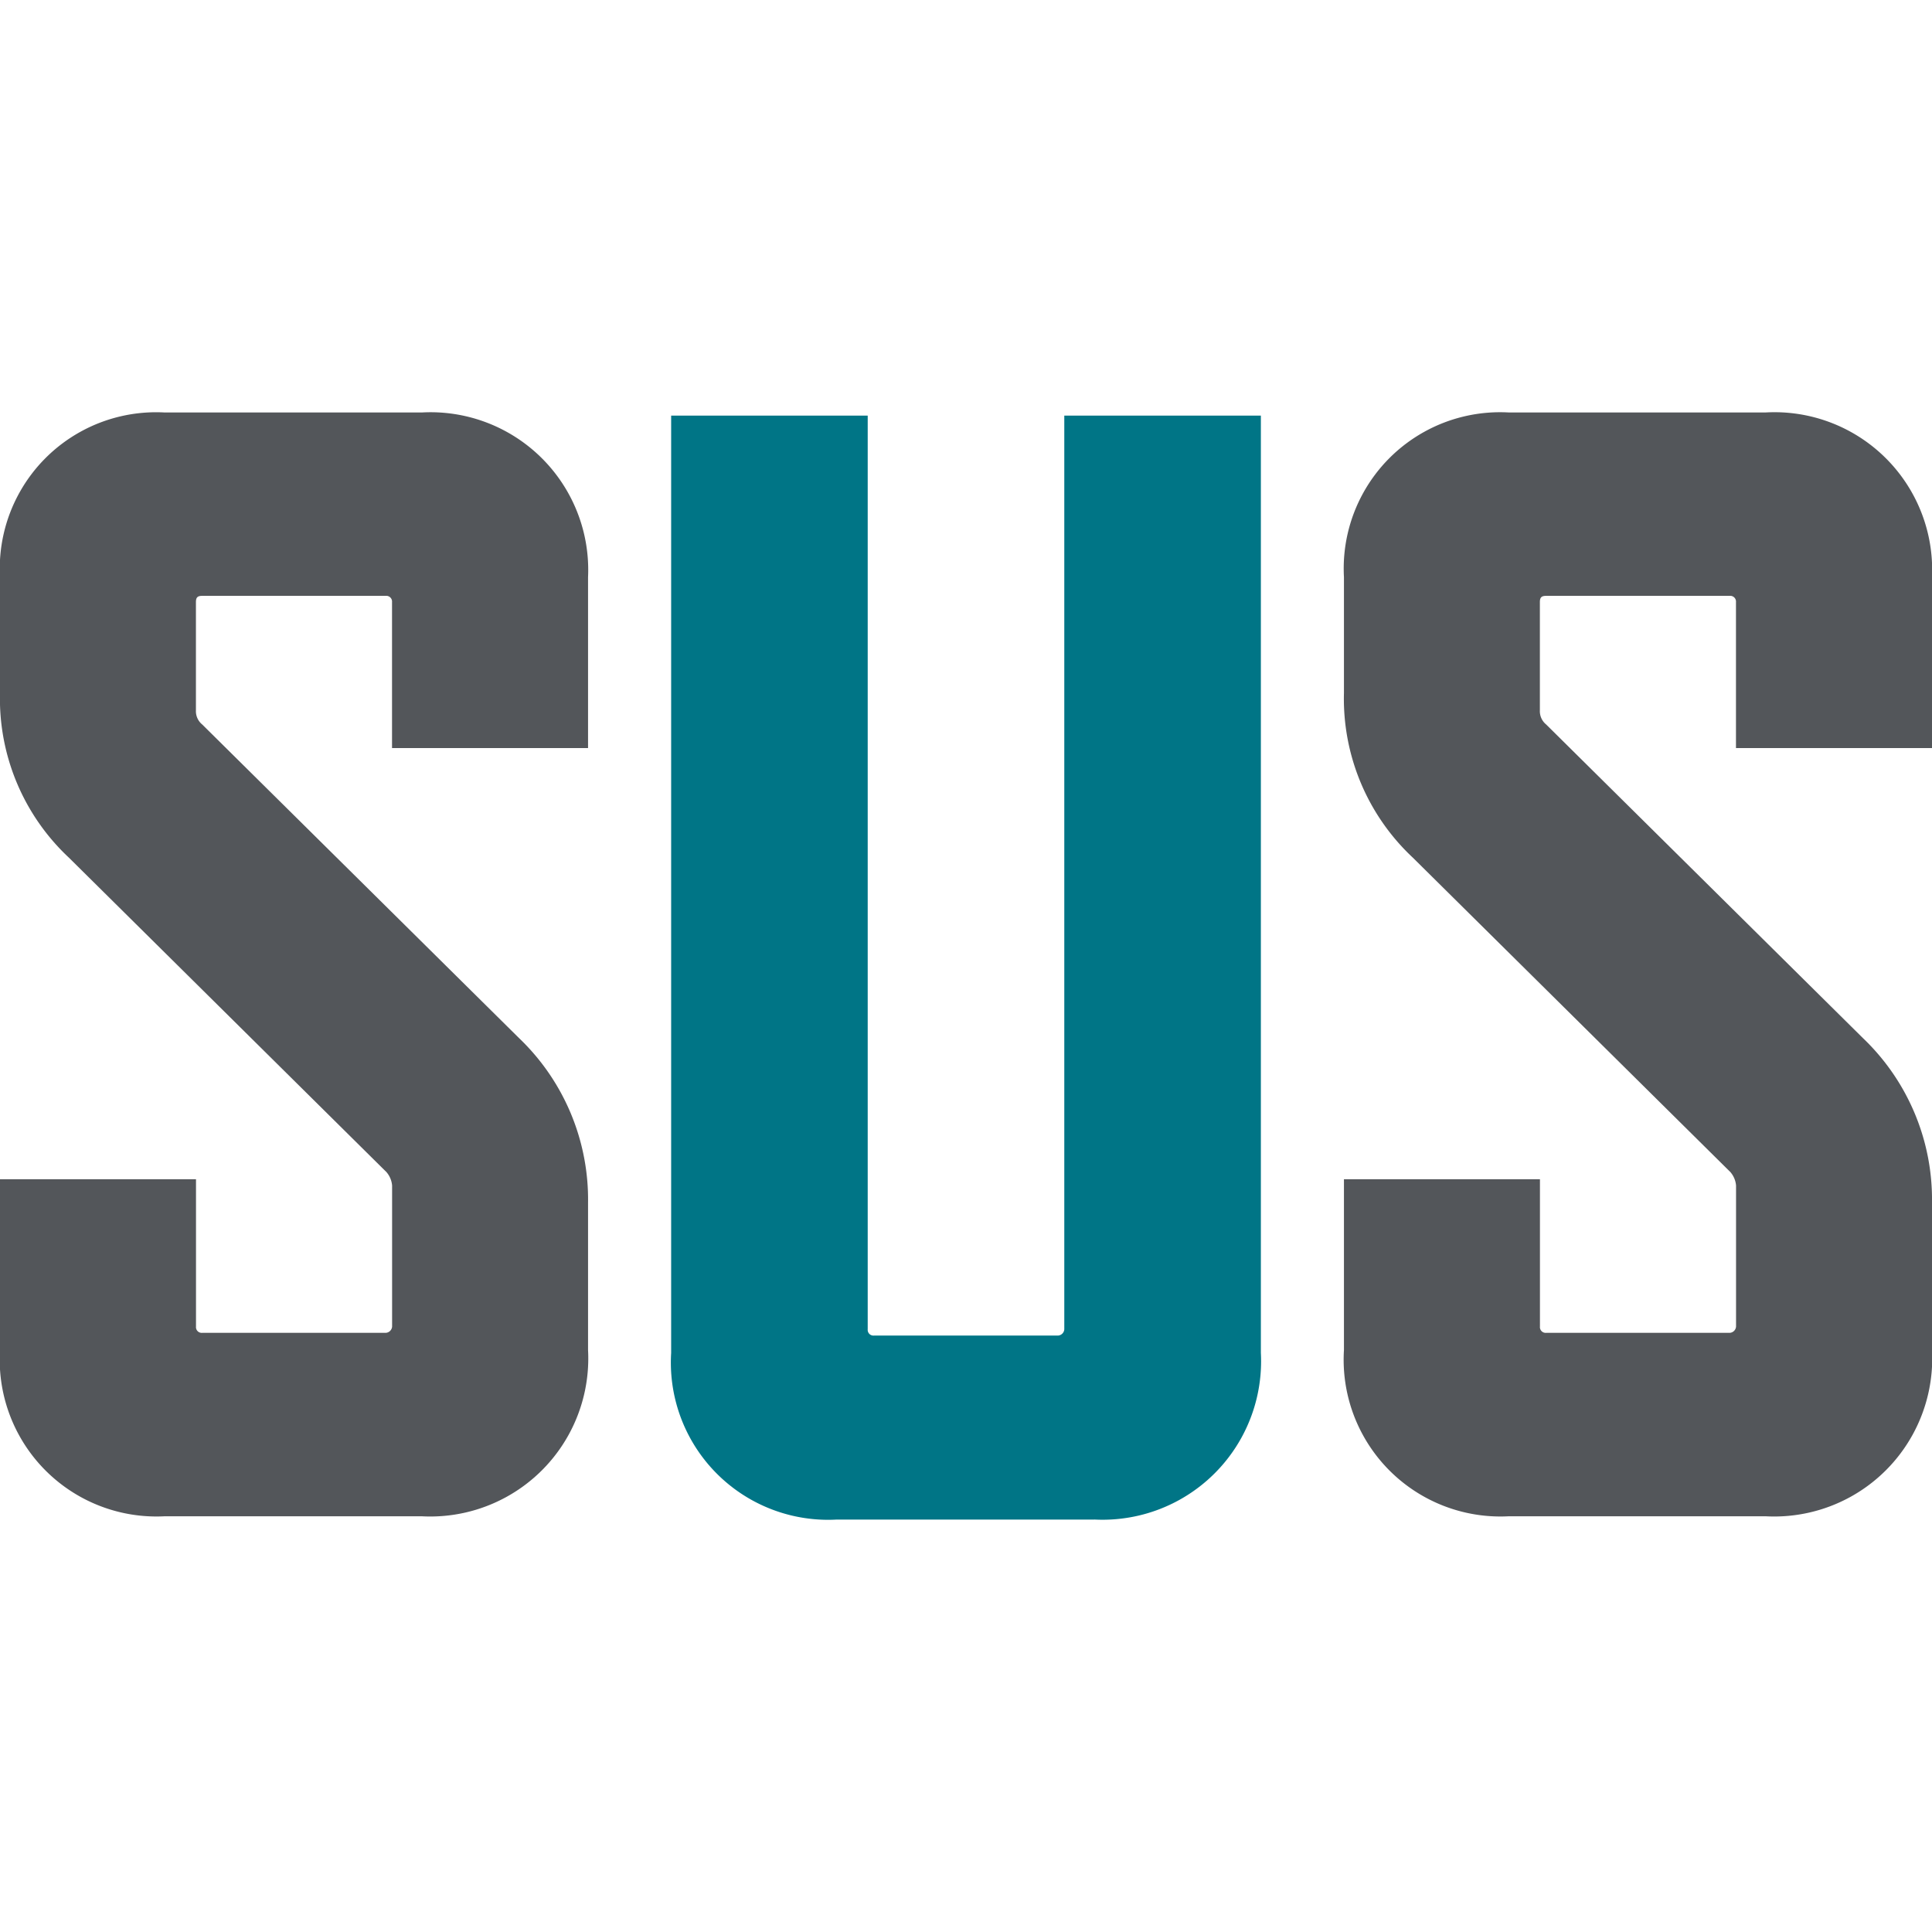
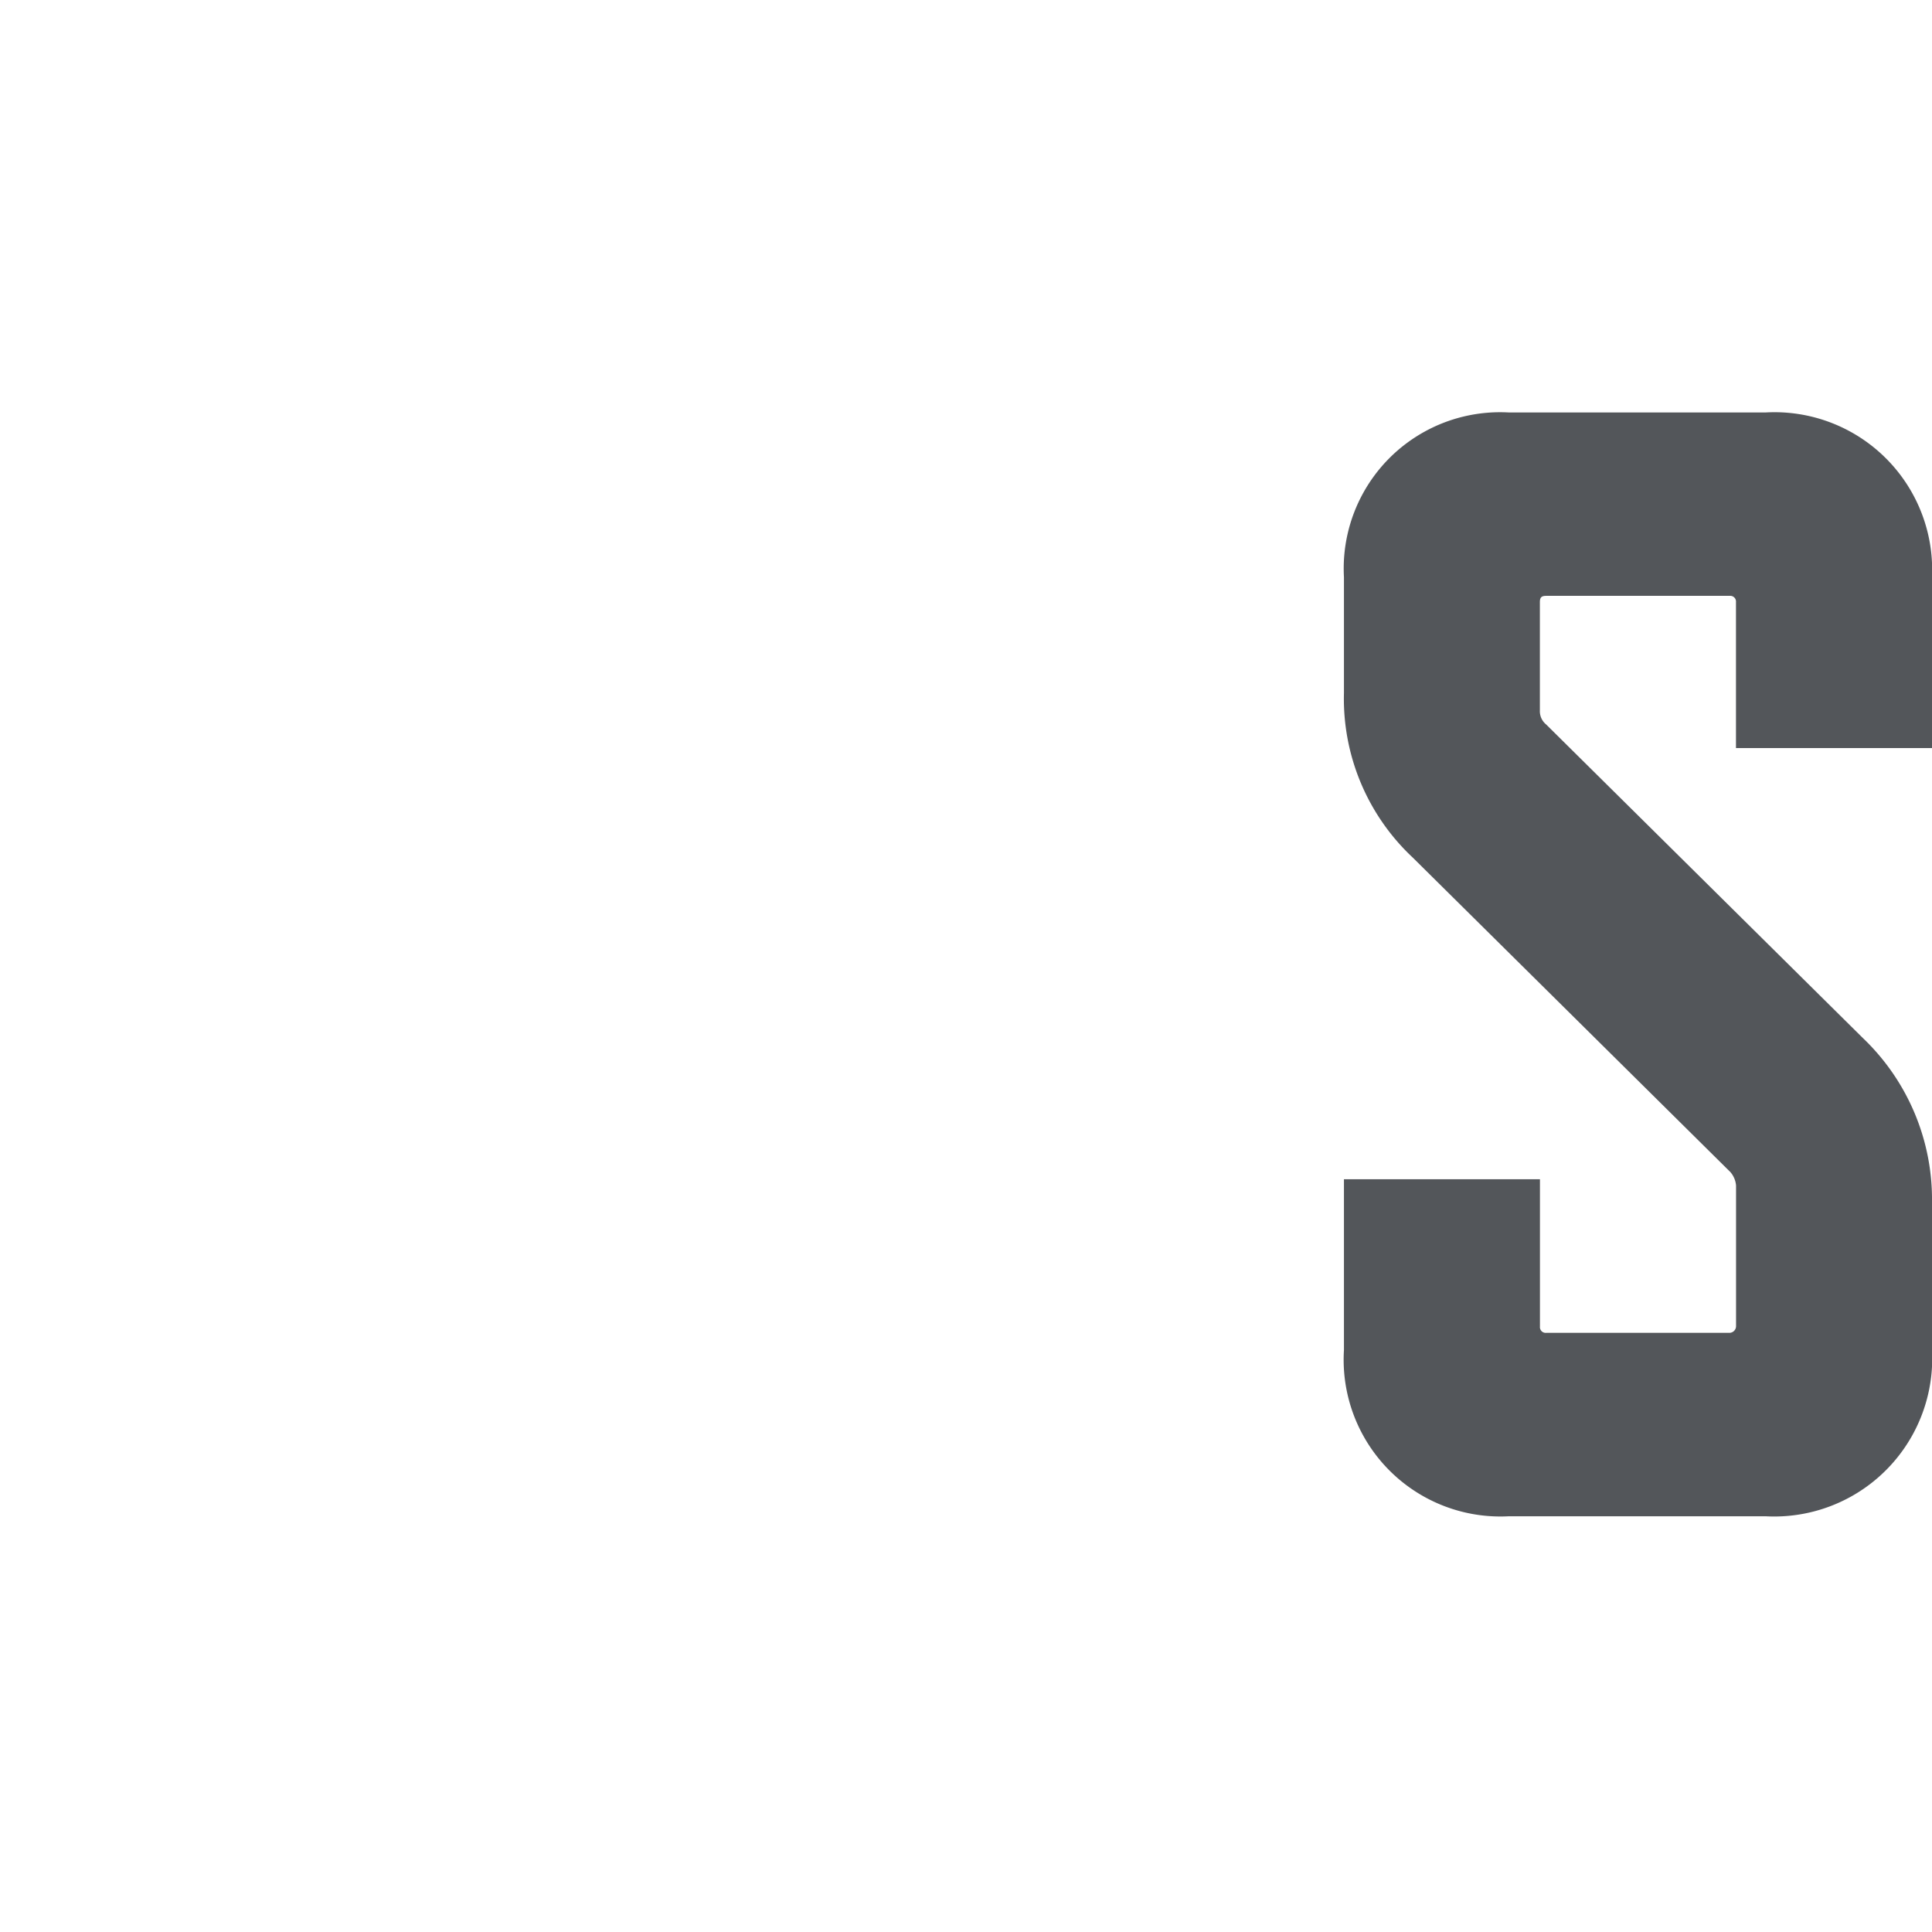
<svg xmlns="http://www.w3.org/2000/svg" id="グループ_55217" data-name="グループ 55217" width="80" height="80" viewBox="0 0 80 80">
  <defs>
    <clipPath id="clip-path">
      <rect id="長方形_9343" data-name="長方形 9343" width="80" height="80" fill="none" />
    </clipPath>
  </defs>
  <g id="グループ_55216" data-name="グループ 55216" clip-path="url(#clip-path)">
-     <path id="パス_49521" data-name="パス 49521" d="M15.973,43.382,2.856,30.394A9.012,9.012,0,0,1,0,23.576v-4.8a6.474,6.474,0,0,1,6.817-6.819H17.466a6.528,6.528,0,0,1,6.884,6.819v7.077H16.233V19.81a.238.238,0,0,0-.26-.26h-7.6c-.194,0-.26.066-.26.26v4.48a.71.71,0,0,0,.26.586L21.493,37.863A9.249,9.249,0,0,1,24.35,44.68v6.1a6.544,6.544,0,0,1-6.884,6.883H6.817A6.491,6.491,0,0,1,0,50.784V43.707H8.116v6.1a.238.238,0,0,0,.26.26h7.6a.28.28,0,0,0,.26-.26V43.966a.972.972,0,0,0-.26-.584" transform="translate(0 5.123)" fill="#53565a" />
-     <path id="パス_49522" data-name="パス 49522" d="M36.97,57.76H26.291a6.511,6.511,0,0,1-6.837-6.9V12.046h8.139V49.88a.238.238,0,0,0,.26.26h7.62a.278.278,0,0,0,.26-.26V12.046h8.14V50.857a6.563,6.563,0,0,1-6.9,6.9" transform="translate(8.337 5.163)" fill="#007586" />
    <path id="パス_49523" data-name="パス 49523" d="M54.928,43.382,41.811,30.394a9.012,9.012,0,0,1-2.856-6.819v-4.8a6.474,6.474,0,0,1,6.817-6.819H56.421a6.528,6.528,0,0,1,6.884,6.819v7.077H55.188V19.81a.238.238,0,0,0-.26-.26h-7.6c-.194,0-.26.066-.26.26v4.48a.71.71,0,0,0,.26.586L60.446,37.863a9.245,9.245,0,0,1,2.859,6.817v6.1a6.544,6.544,0,0,1-6.884,6.883H45.772a6.491,6.491,0,0,1-6.817-6.883V43.707h8.116v6.1a.238.238,0,0,0,.26.26h7.6a.28.28,0,0,0,.26-.26V43.966a.972.972,0,0,0-.26-.584" transform="translate(16.695 5.123)" fill="#53565a" />
  </g>
</svg>